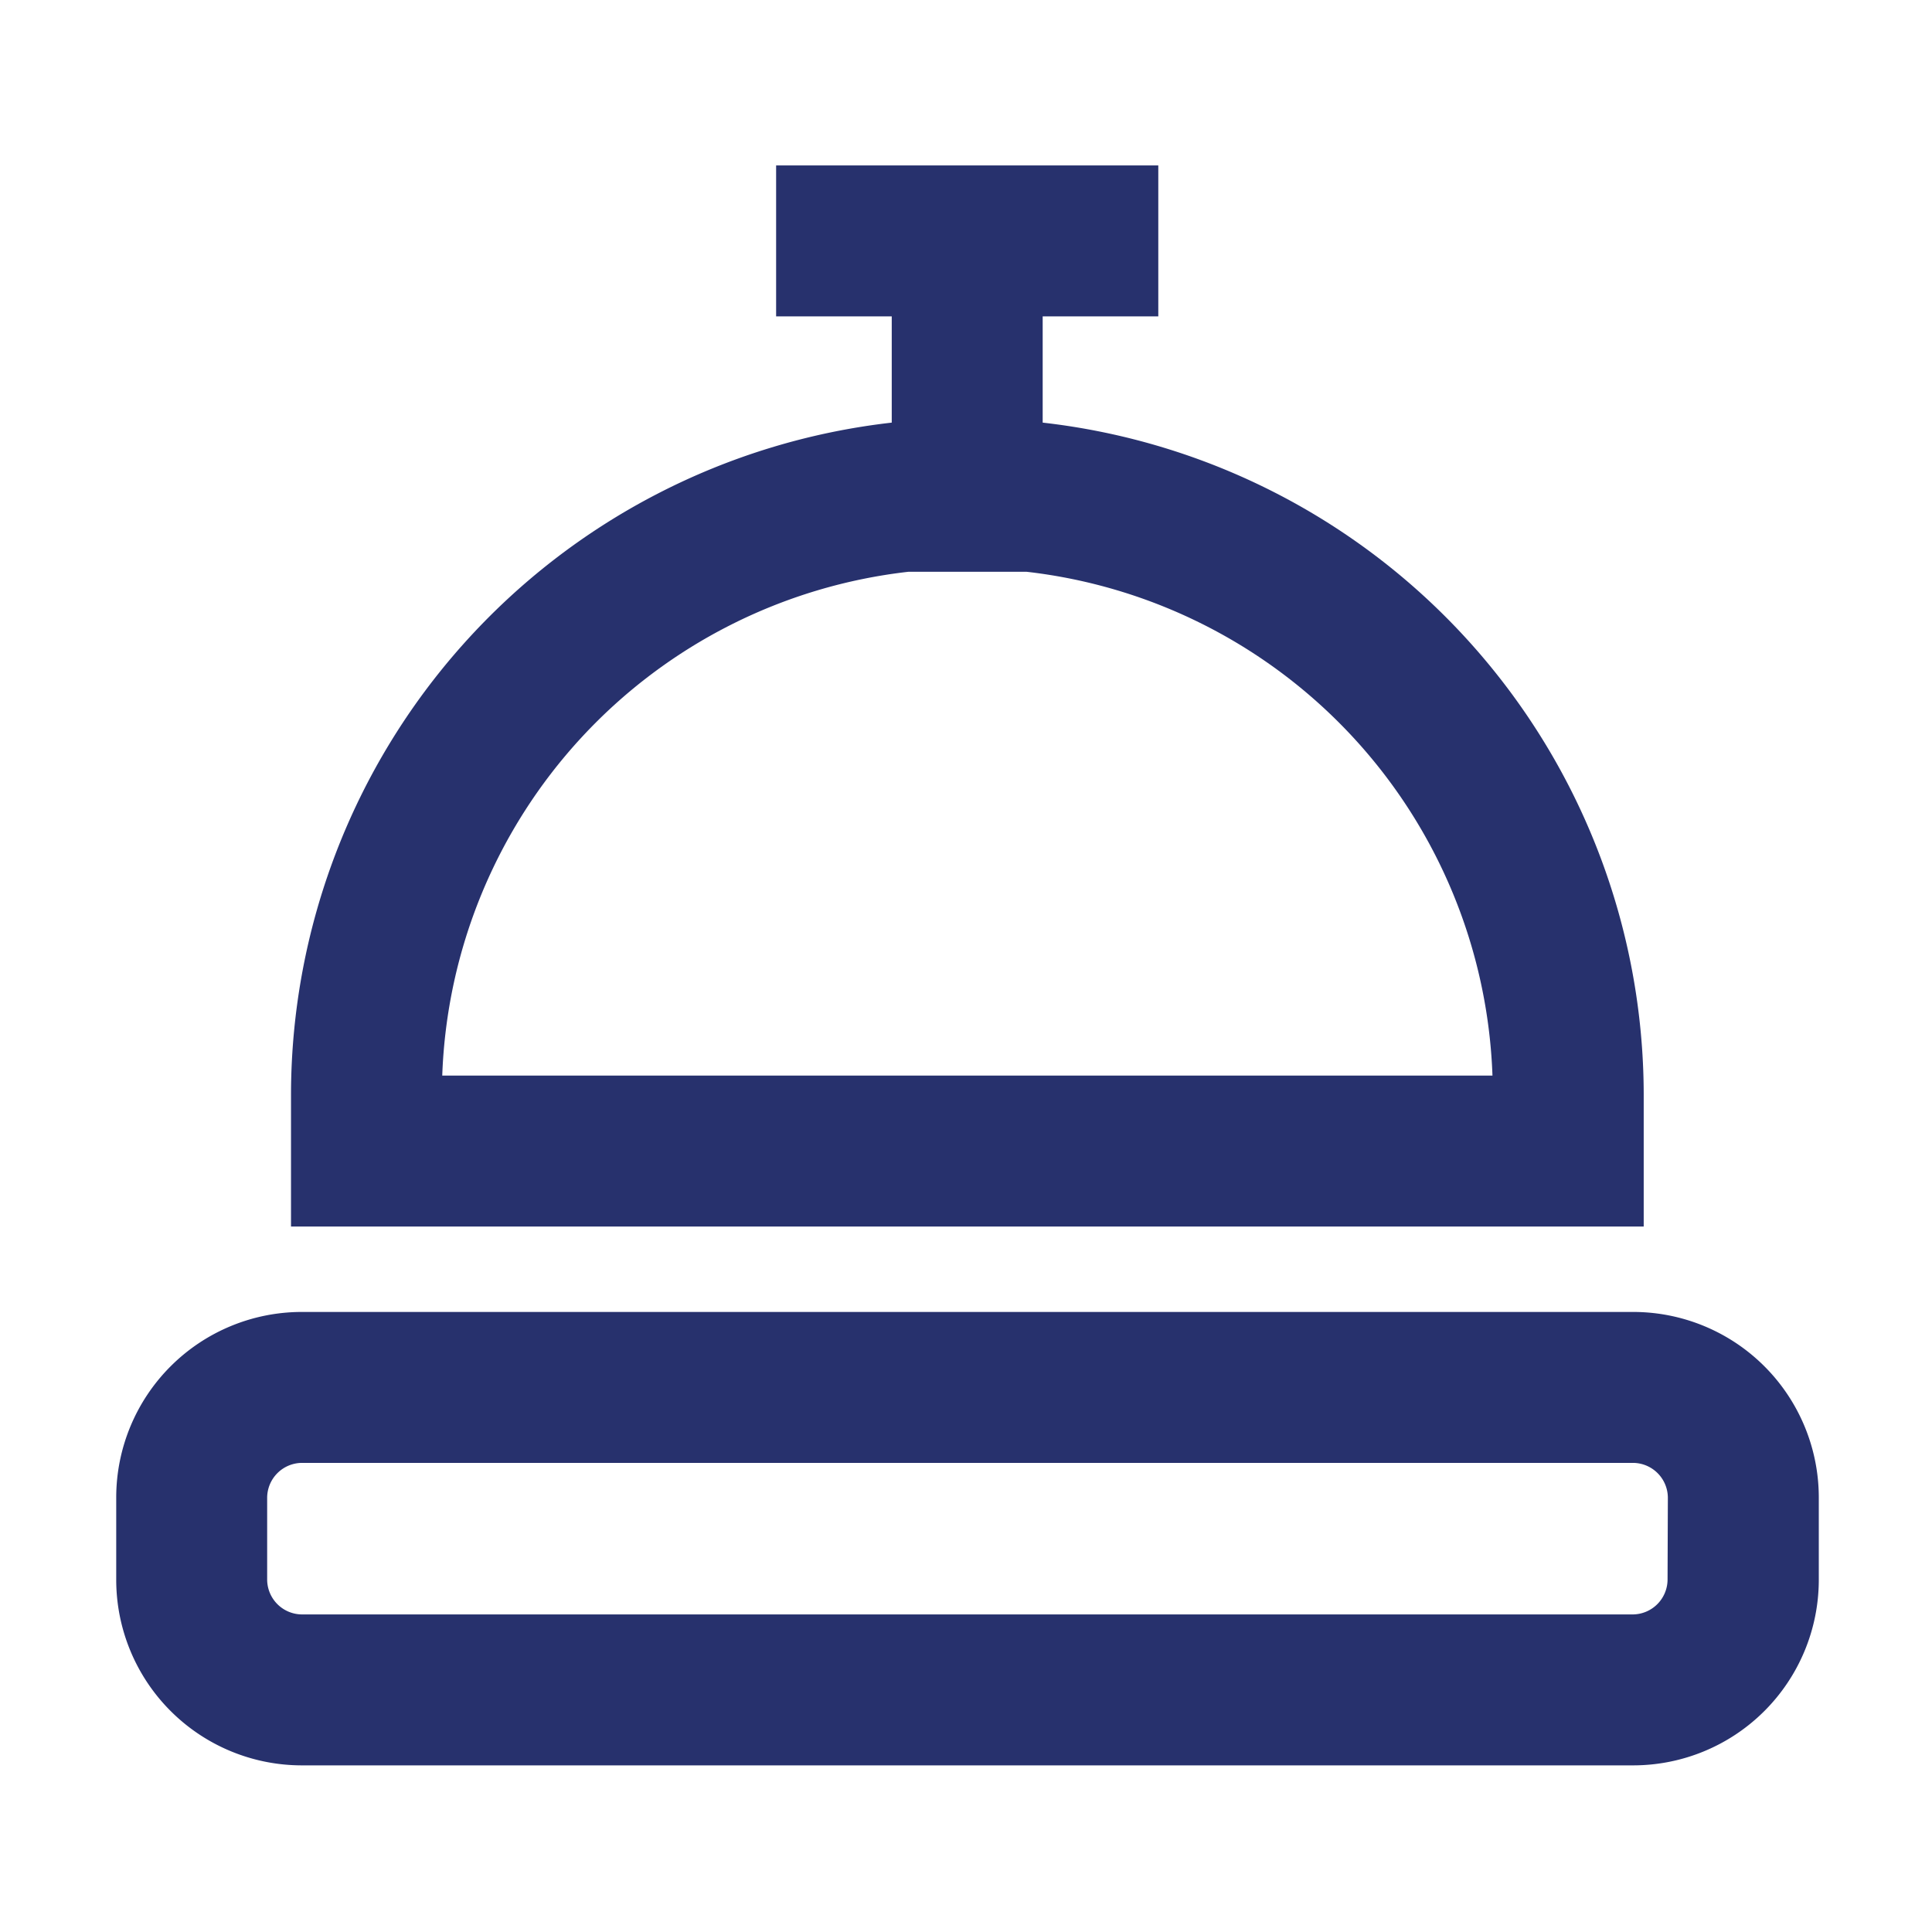
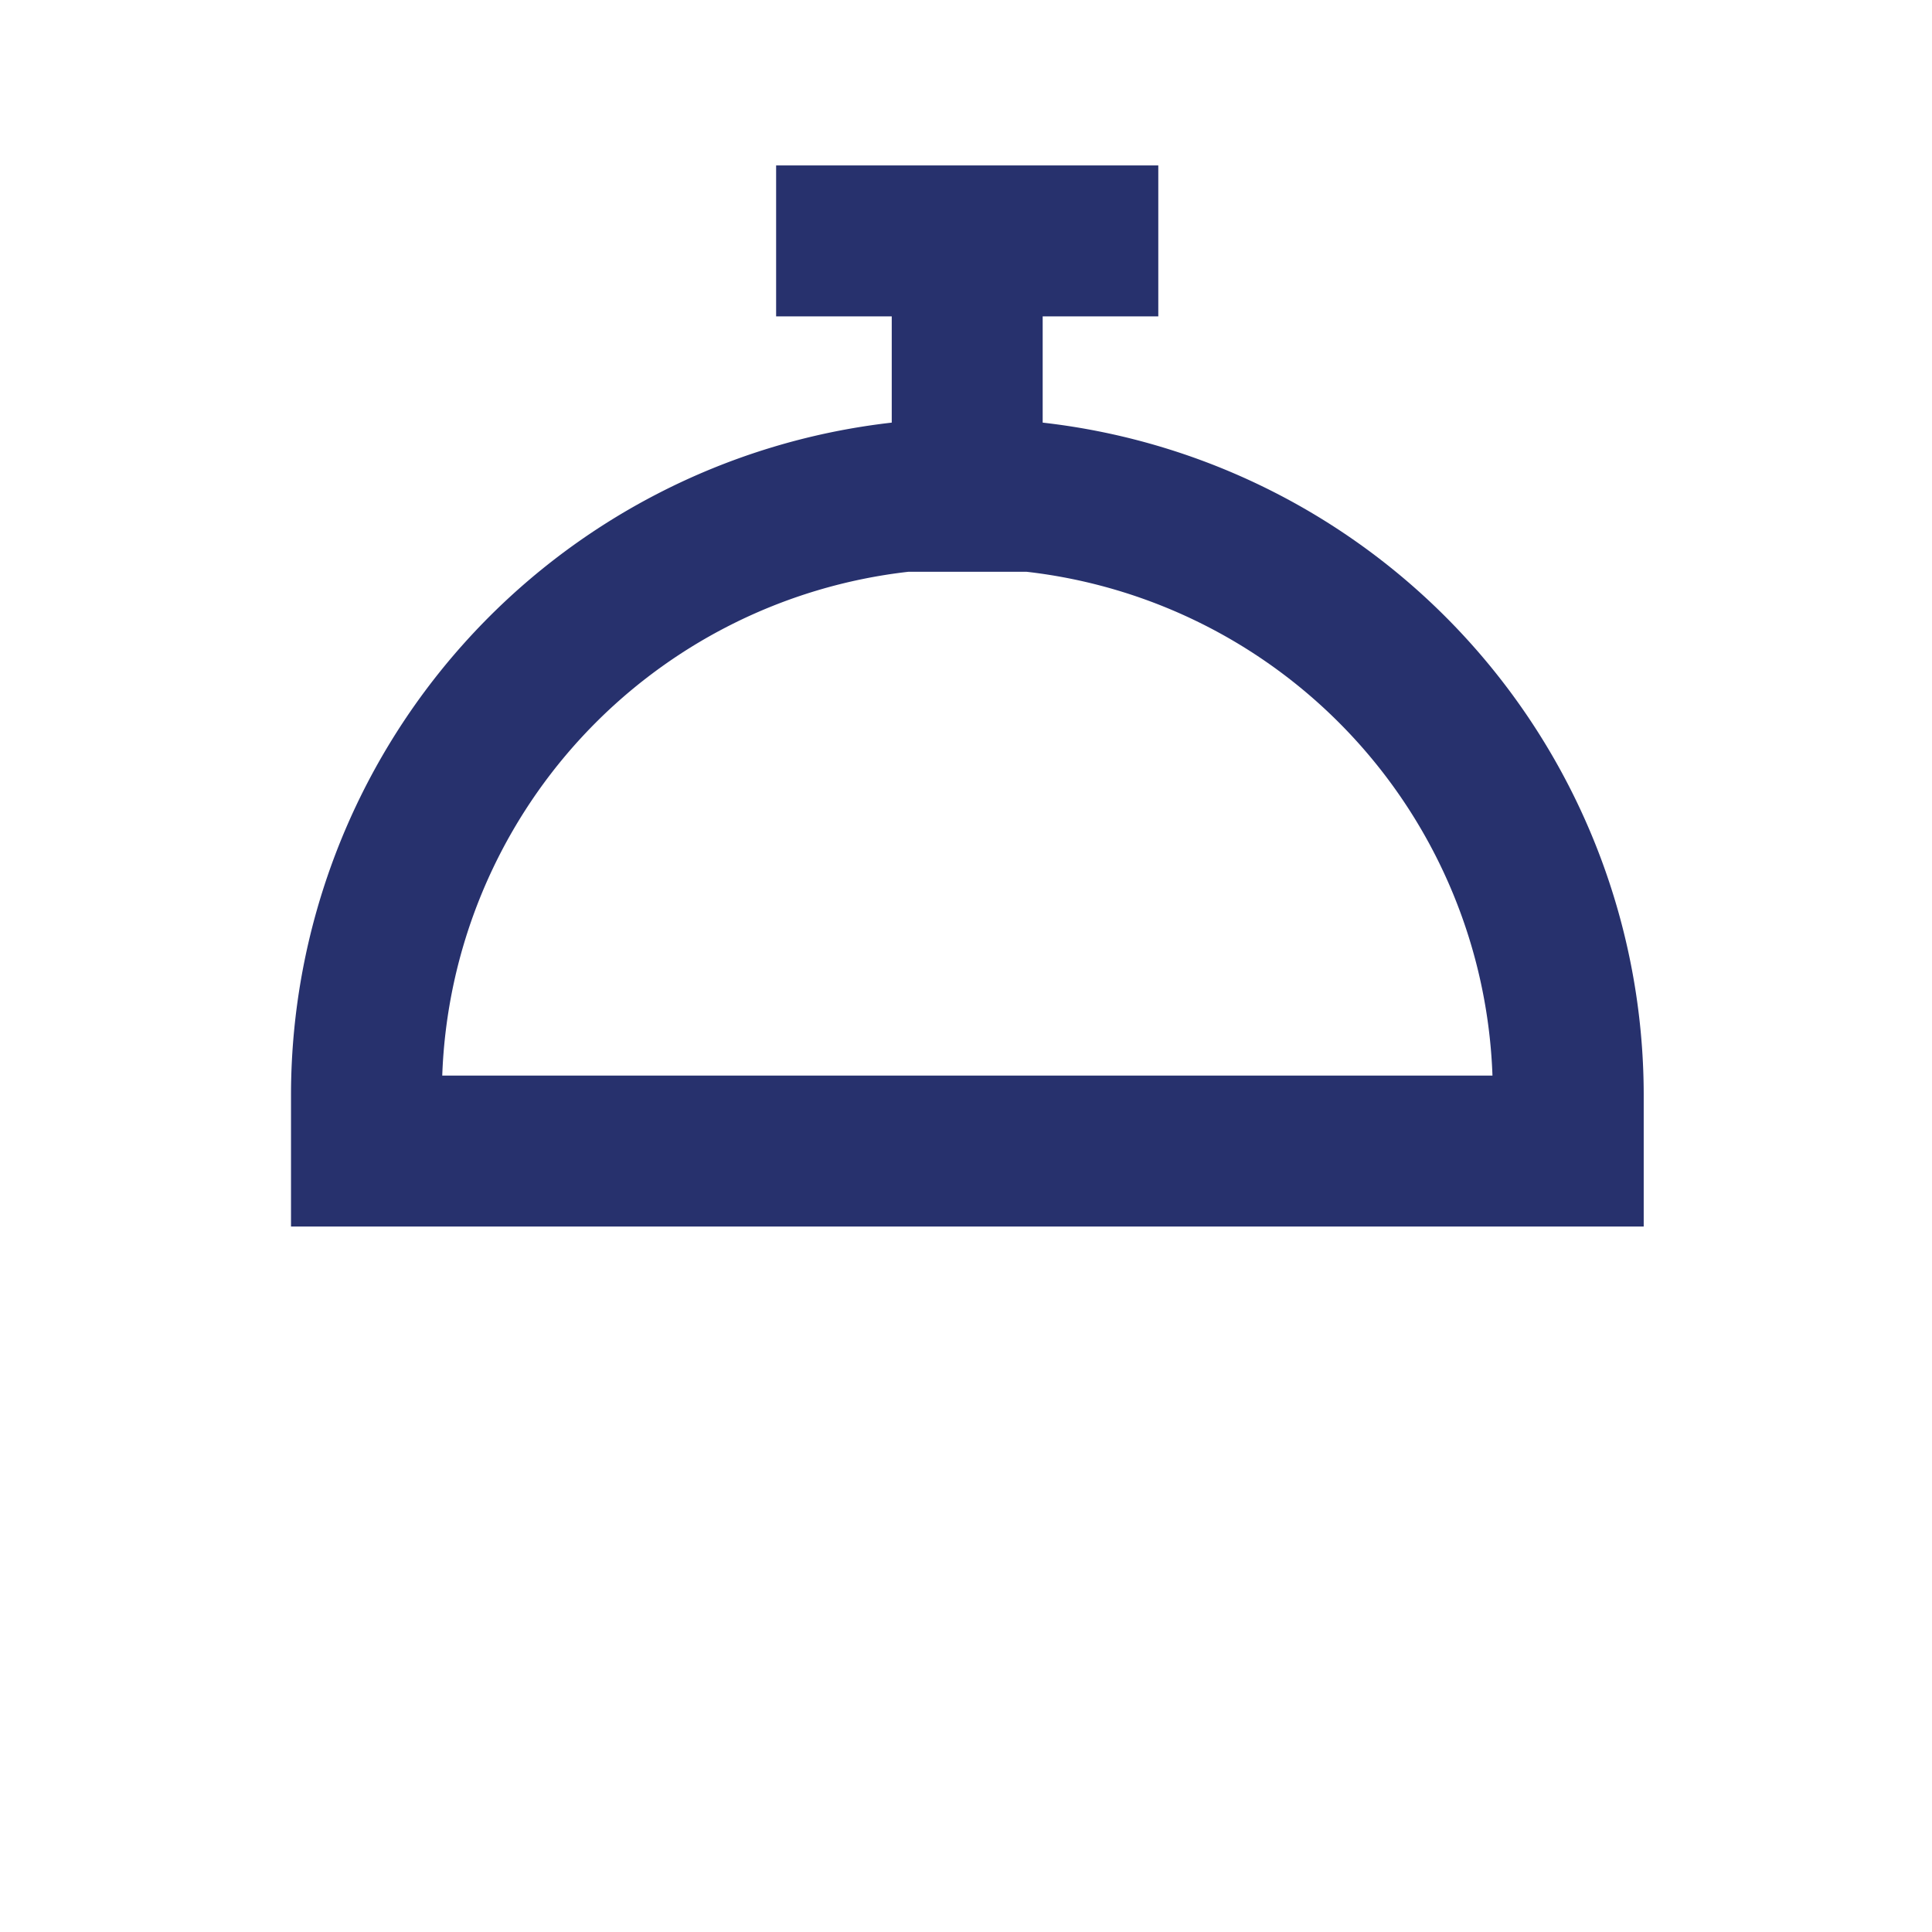
<svg xmlns="http://www.w3.org/2000/svg" id="Layer_1" data-name="Layer 1" viewBox="0 0 64 64">
  <defs>
    <style>.cls-1{fill:#27316d;}</style>
  </defs>
  <title>bell</title>
-   <path class="cls-1" d="M54.09,43.46H10A6.15,6.15,0,0,0,3.85,49.6v2.73A6.15,6.15,0,0,0,10,58.48h44.1a6.15,6.15,0,0,0,6.15-6.14V49.6A6.15,6.15,0,0,0,54.09,43.46Zm1.15,8.88a1.16,1.16,0,0,1-1.15,1.14H10a1.16,1.16,0,0,1-1.15-1.14V49.6A1.16,1.16,0,0,1,10,48.46h44.1a1.16,1.16,0,0,1,1.15,1.15Z" />
  <path class="cls-1" d="M54.45,36.23A22.43,22.43,0,0,0,34.54,14V10.48h3.83v-5H25.71v5h3.83V14A22.43,22.43,0,0,0,9.64,36.23v4.4H54.45Zm-39.8-.6A17.42,17.42,0,0,1,30.1,18.94H34A17.42,17.42,0,0,1,49.44,35.63Z" />
</svg>